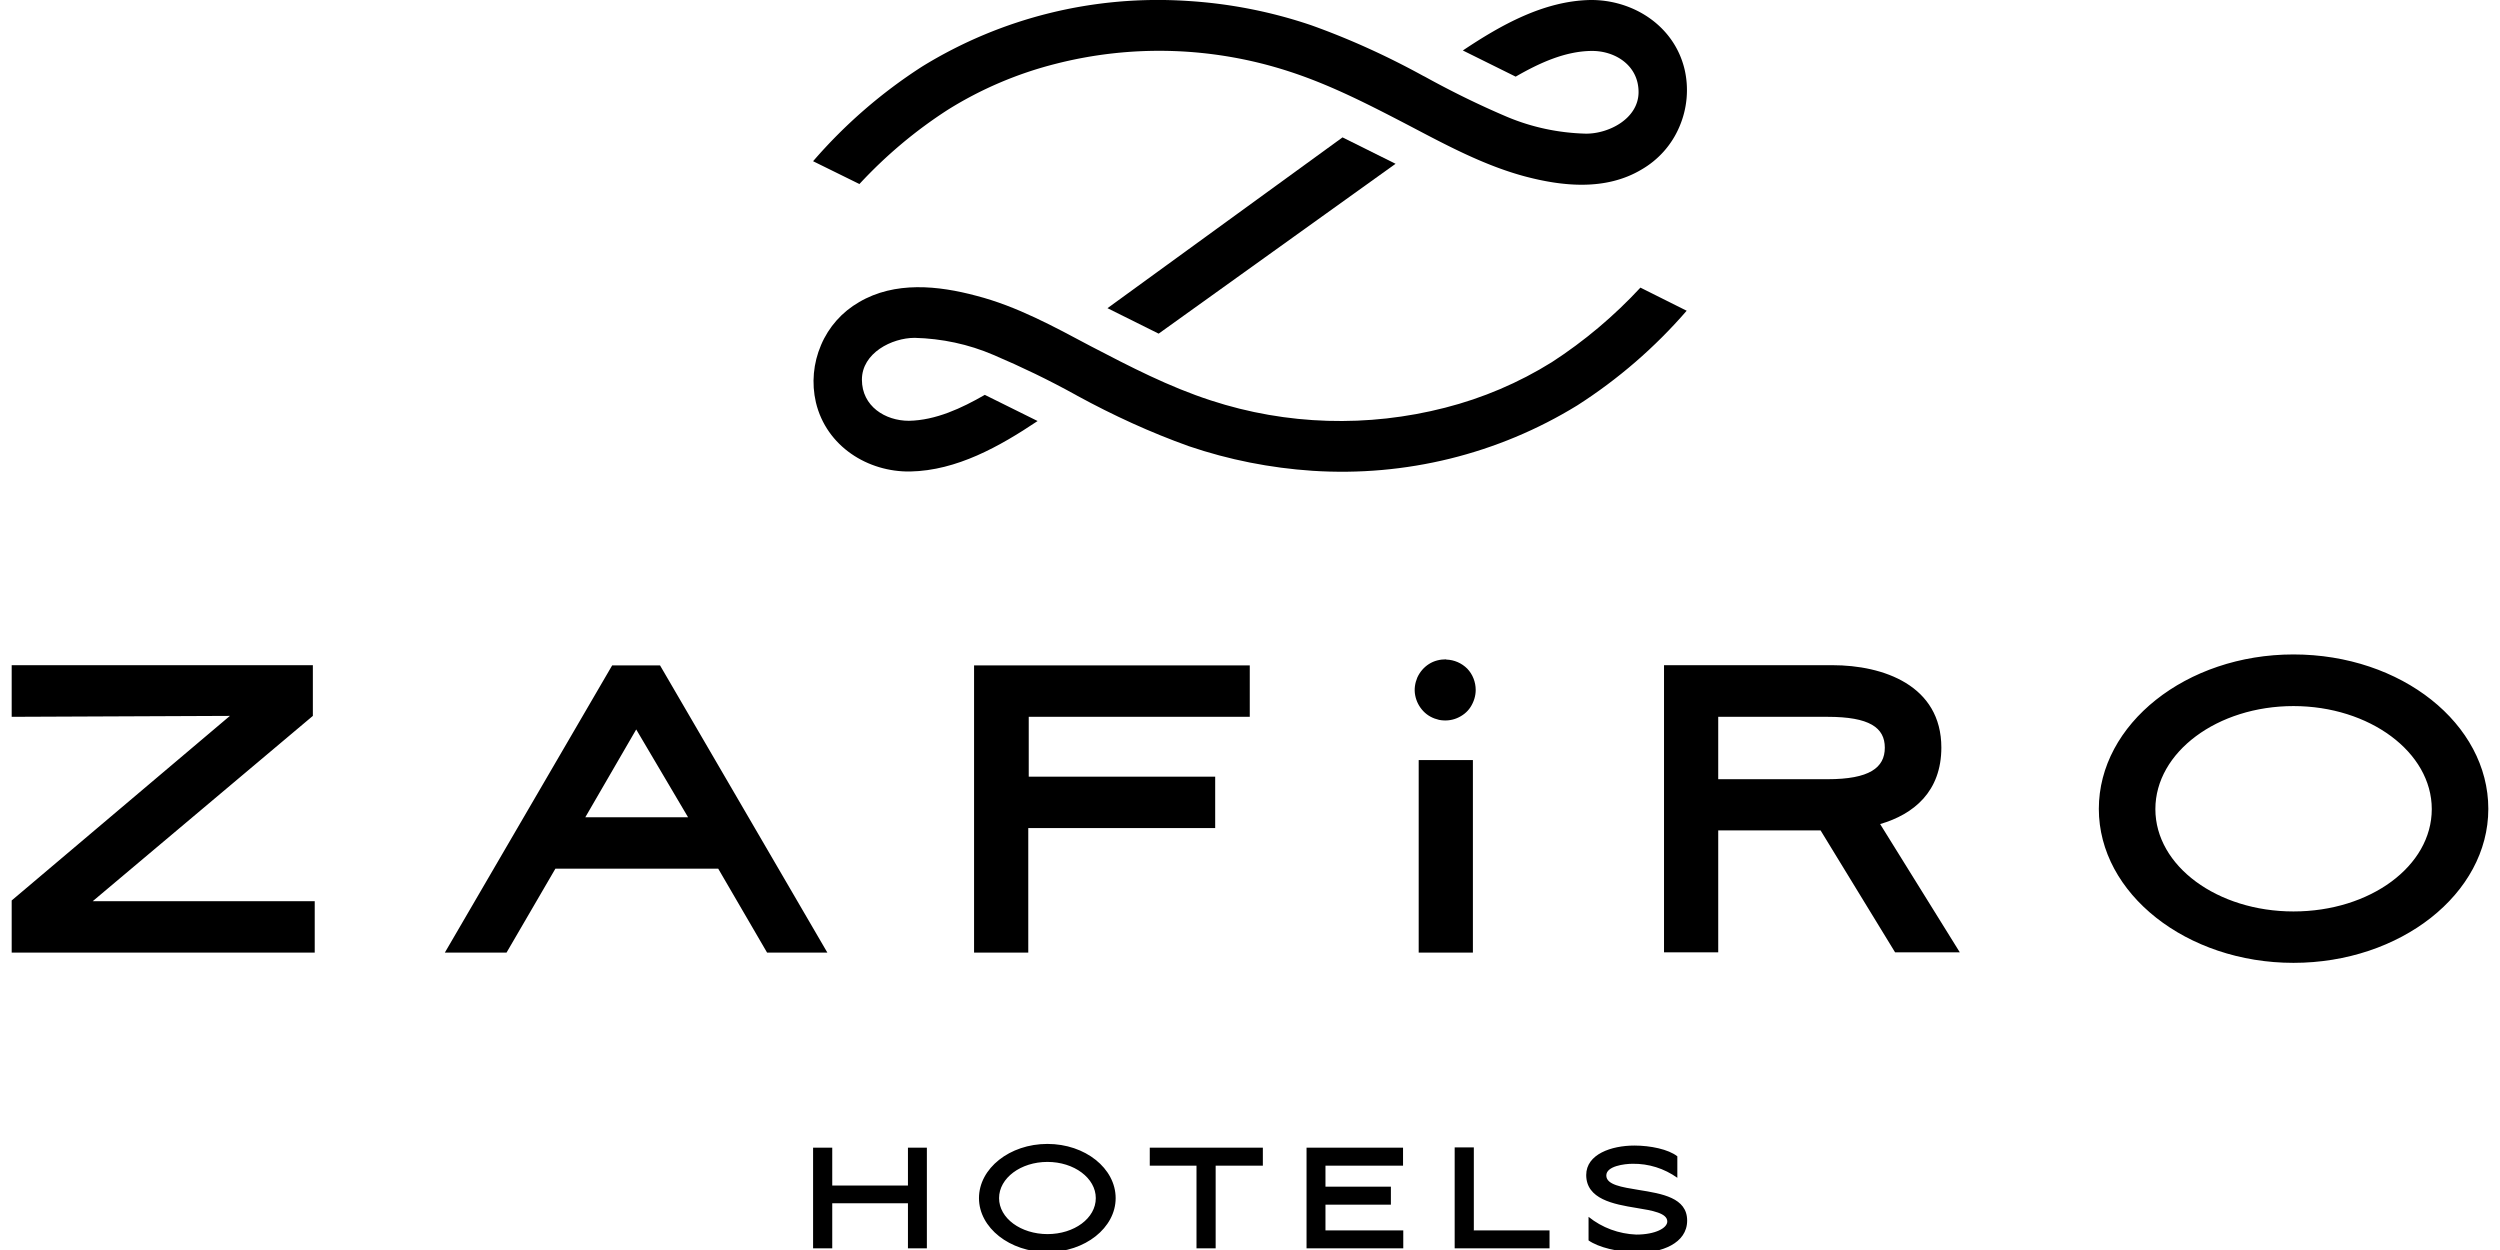
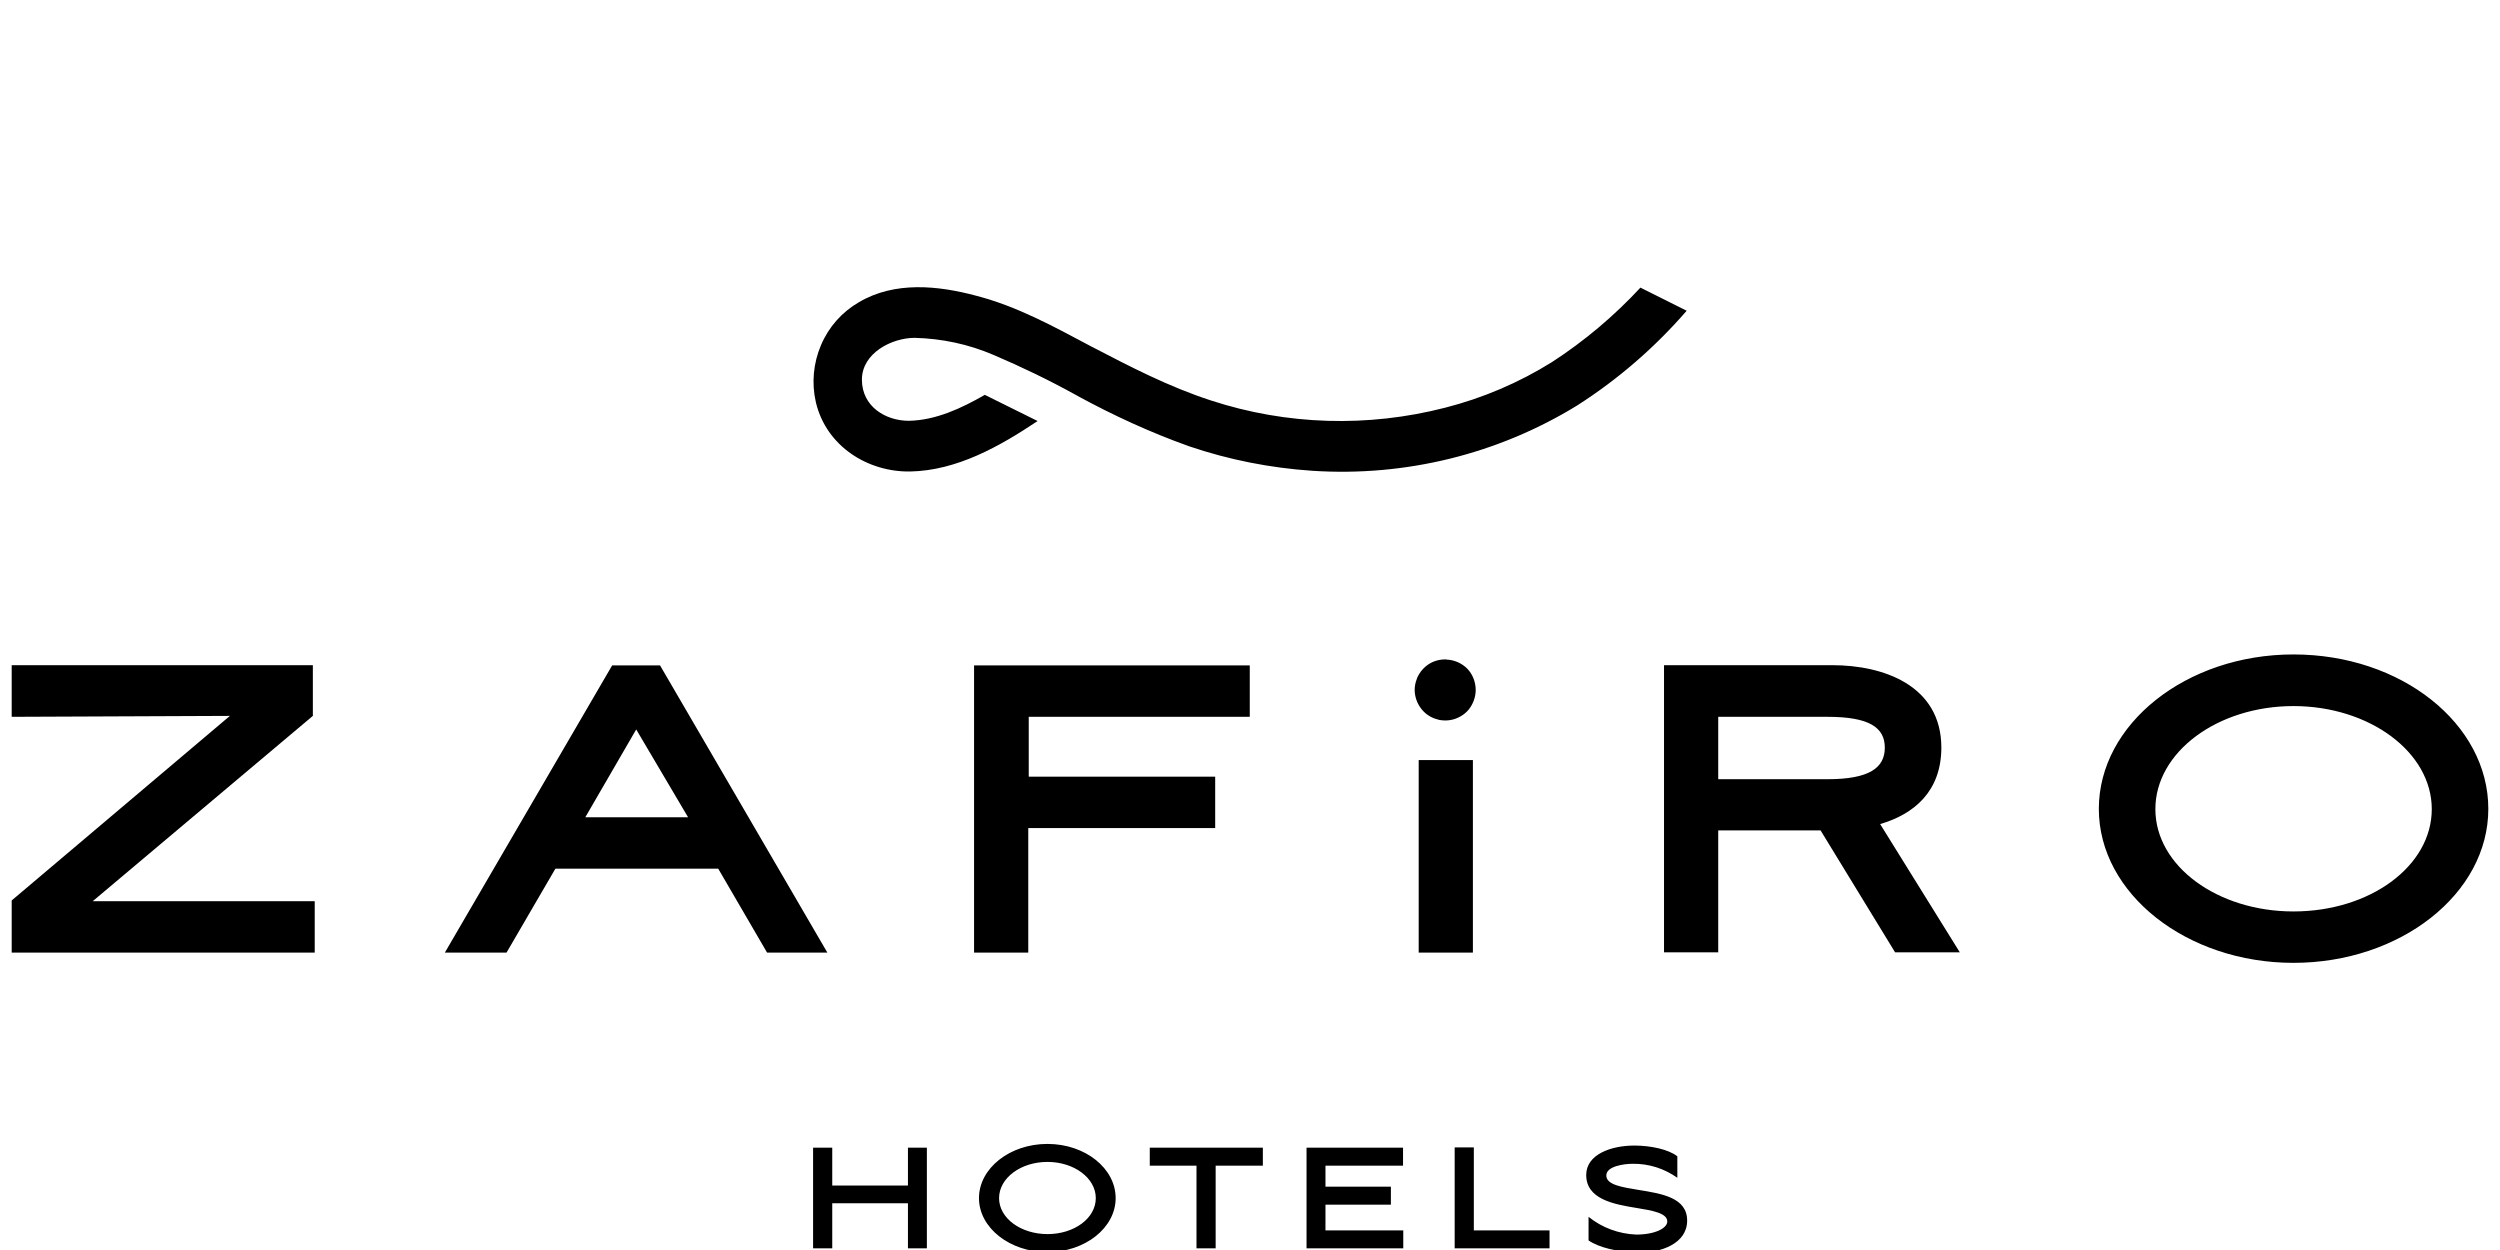
<svg xmlns="http://www.w3.org/2000/svg" viewBox="-0.5 0 107 53.5">
  <path d="M38.36 51.5h-3.24v1.93h-.82v-4.31h.82v1.62h3.24v-1.62h.81v4.31h-.81zm5.97-2.54c1.62 0 2.92 1.05 2.92 2.32s-1.31 2.31-2.92 2.31-2.93-1.04-2.93-2.31 1.31-2.32 2.93-2.32m0 3.86c1.15 0 2.07-.68 2.07-1.54s-.93-1.55-2.07-1.55-2.07.69-2.07 1.55.93 1.54 2.08 1.54m4.37-2.93v-.77h4.84v.77h-2.02v3.54h-.82v-3.54H48.7Zm6.7-.77h4.14v.77h-3.32v.9h2.8v.77h-2.8v1.1h3.33v.77h-4.14v-4.31Zm7.16 3.54h3.25v.77h-4.06v-4.32h.82v3.54Zm6.95.93c-.78 0-1.6-.2-2.03-.5v-1.01c.58.47 1.3.73 2.04.76.82 0 1.33-.28 1.33-.56 0-.36-.64-.47-1.32-.58-.99-.16-2.15-.38-2.15-1.41 0-.89 1.08-1.26 2.06-1.26.69 0 1.46.16 1.84.46v.92c-.56-.4-1.23-.61-1.91-.6-.36 0-1.13.1-1.13.5s.66.5 1.39.62c.99.16 2.07.33 2.07 1.31s-1.1 1.39-2.19 1.39m-8.13-25.41c-.26 0-.51.06-.73.2s-.39.34-.5.58c-.1.24-.14.5-.09.76s.17.49.35.68.41.31.67.37c.25.05.52.03.76-.07s.45-.26.59-.48.22-.47.22-.73c0-.34-.13-.67-.36-.91-.24-.24-.56-.38-.9-.39ZM0 28.48v2.2l9.34-.04L0 38.54v2.23h12.97v-2.2h-9.5l9.42-7.93v-2.17H0Zm25.7 0-7.16 12.29h2.64l2.09-3.59h6.97l2.09 3.59h2.58l-7.16-12.29zm-1.15 6.5 2.18-3.76 2.22 3.76h-4.41Zm16.64 5.79h2.32v-5.33h8v-2.2h-7.98v-2.56h9.46v-2.2h-11.8v12.3Zm21.35-8.24h-2.32v8.24h2.32zM82.59 32c0-2.67-2.49-3.53-4.66-3.53h-7.21v12.29h2.32v-5.22h4.38l3.19 5.22h2.77l-3.41-5.49c1.44-.42 2.62-1.39 2.62-3.28Zm-4.87 1.35h-4.68v-2.67h4.68c1.79 0 2.45.46 2.45 1.32s-.66 1.35-2.45 1.35m19.94-5.34c-4.59 0-8.33 2.98-8.33 6.61s3.76 6.59 8.33 6.59 8.34-2.95 8.34-6.59-3.72-6.61-8.34-6.61m0 11c-3.25 0-5.91-1.94-5.91-4.38s2.66-4.41 5.91-4.41 5.92 1.97 5.92 4.41-2.64 4.38-5.92 4.38M69.72 12.3c-1.13 1.22-2.41 2.3-3.8 3.2-1.41.88-2.96 1.54-4.57 1.95-3.3.85-6.78.75-10.02-.31-1.79-.58-3.47-1.45-5.14-2.32-1.58-.84-3.16-1.71-4.9-2.16-1.64-.44-3.49-.63-5.02.27-.73.42-1.3 1.06-1.63 1.84-.33.77-.41 1.63-.22 2.45.45 1.89 2.23 2.99 4.04 2.96 1.99-.04 3.82-1.07 5.45-2.16l-2.26-1.12c-.99.57-2.1 1.09-3.25 1.11-1.01 0-2.01-.62-2.01-1.76s1.28-1.79 2.26-1.79c1.16.03 2.3.27 3.37.73 1.2.51 2.38 1.08 3.52 1.71l.07.04c1.54.84 3.13 1.57 4.78 2.16 1.71.58 3.48.93 5.28 1.05 3.98.26 7.94-.71 11.34-2.8 1.75-1.12 3.32-2.48 4.68-4.05l-1.98-.99Z" />
-   <path d="m59.23 7.01-2.27-1.13-10.06 7.31 2.19 1.09z" />
-   <path d="M36.28 7.88c1.13-1.22 2.4-2.29 3.8-3.19 1.41-.88 2.96-1.54 4.57-1.95 3.3-.85 6.78-.74 10.03.32 1.79.58 3.47 1.45 5.14 2.32 1.58.83 3.18 1.69 4.91 2.16 1.64.44 3.49.63 5.02-.28.73-.42 1.3-1.06 1.63-1.84.33-.77.41-1.63.22-2.45-.45-1.89-2.23-2.99-4.04-2.97-1.99.04-3.82 1.07-5.45 2.16l2.26 1.12c.99-.57 2.1-1.09 3.25-1.1 1.01-.01 2.01.62 2.01 1.76s-1.28 1.79-2.26 1.78c-1.16-.03-2.3-.27-3.37-.72-1.2-.51-2.38-1.09-3.52-1.72l-.08-.04c-1.53-.84-3.13-1.57-4.78-2.16C53.91.5 52.13.15 50.32.04c-3.98-.26-7.94.71-11.34 2.8A21.6 21.6 0 0 0 34.3 6.9l1.99.98Z" />
</svg>